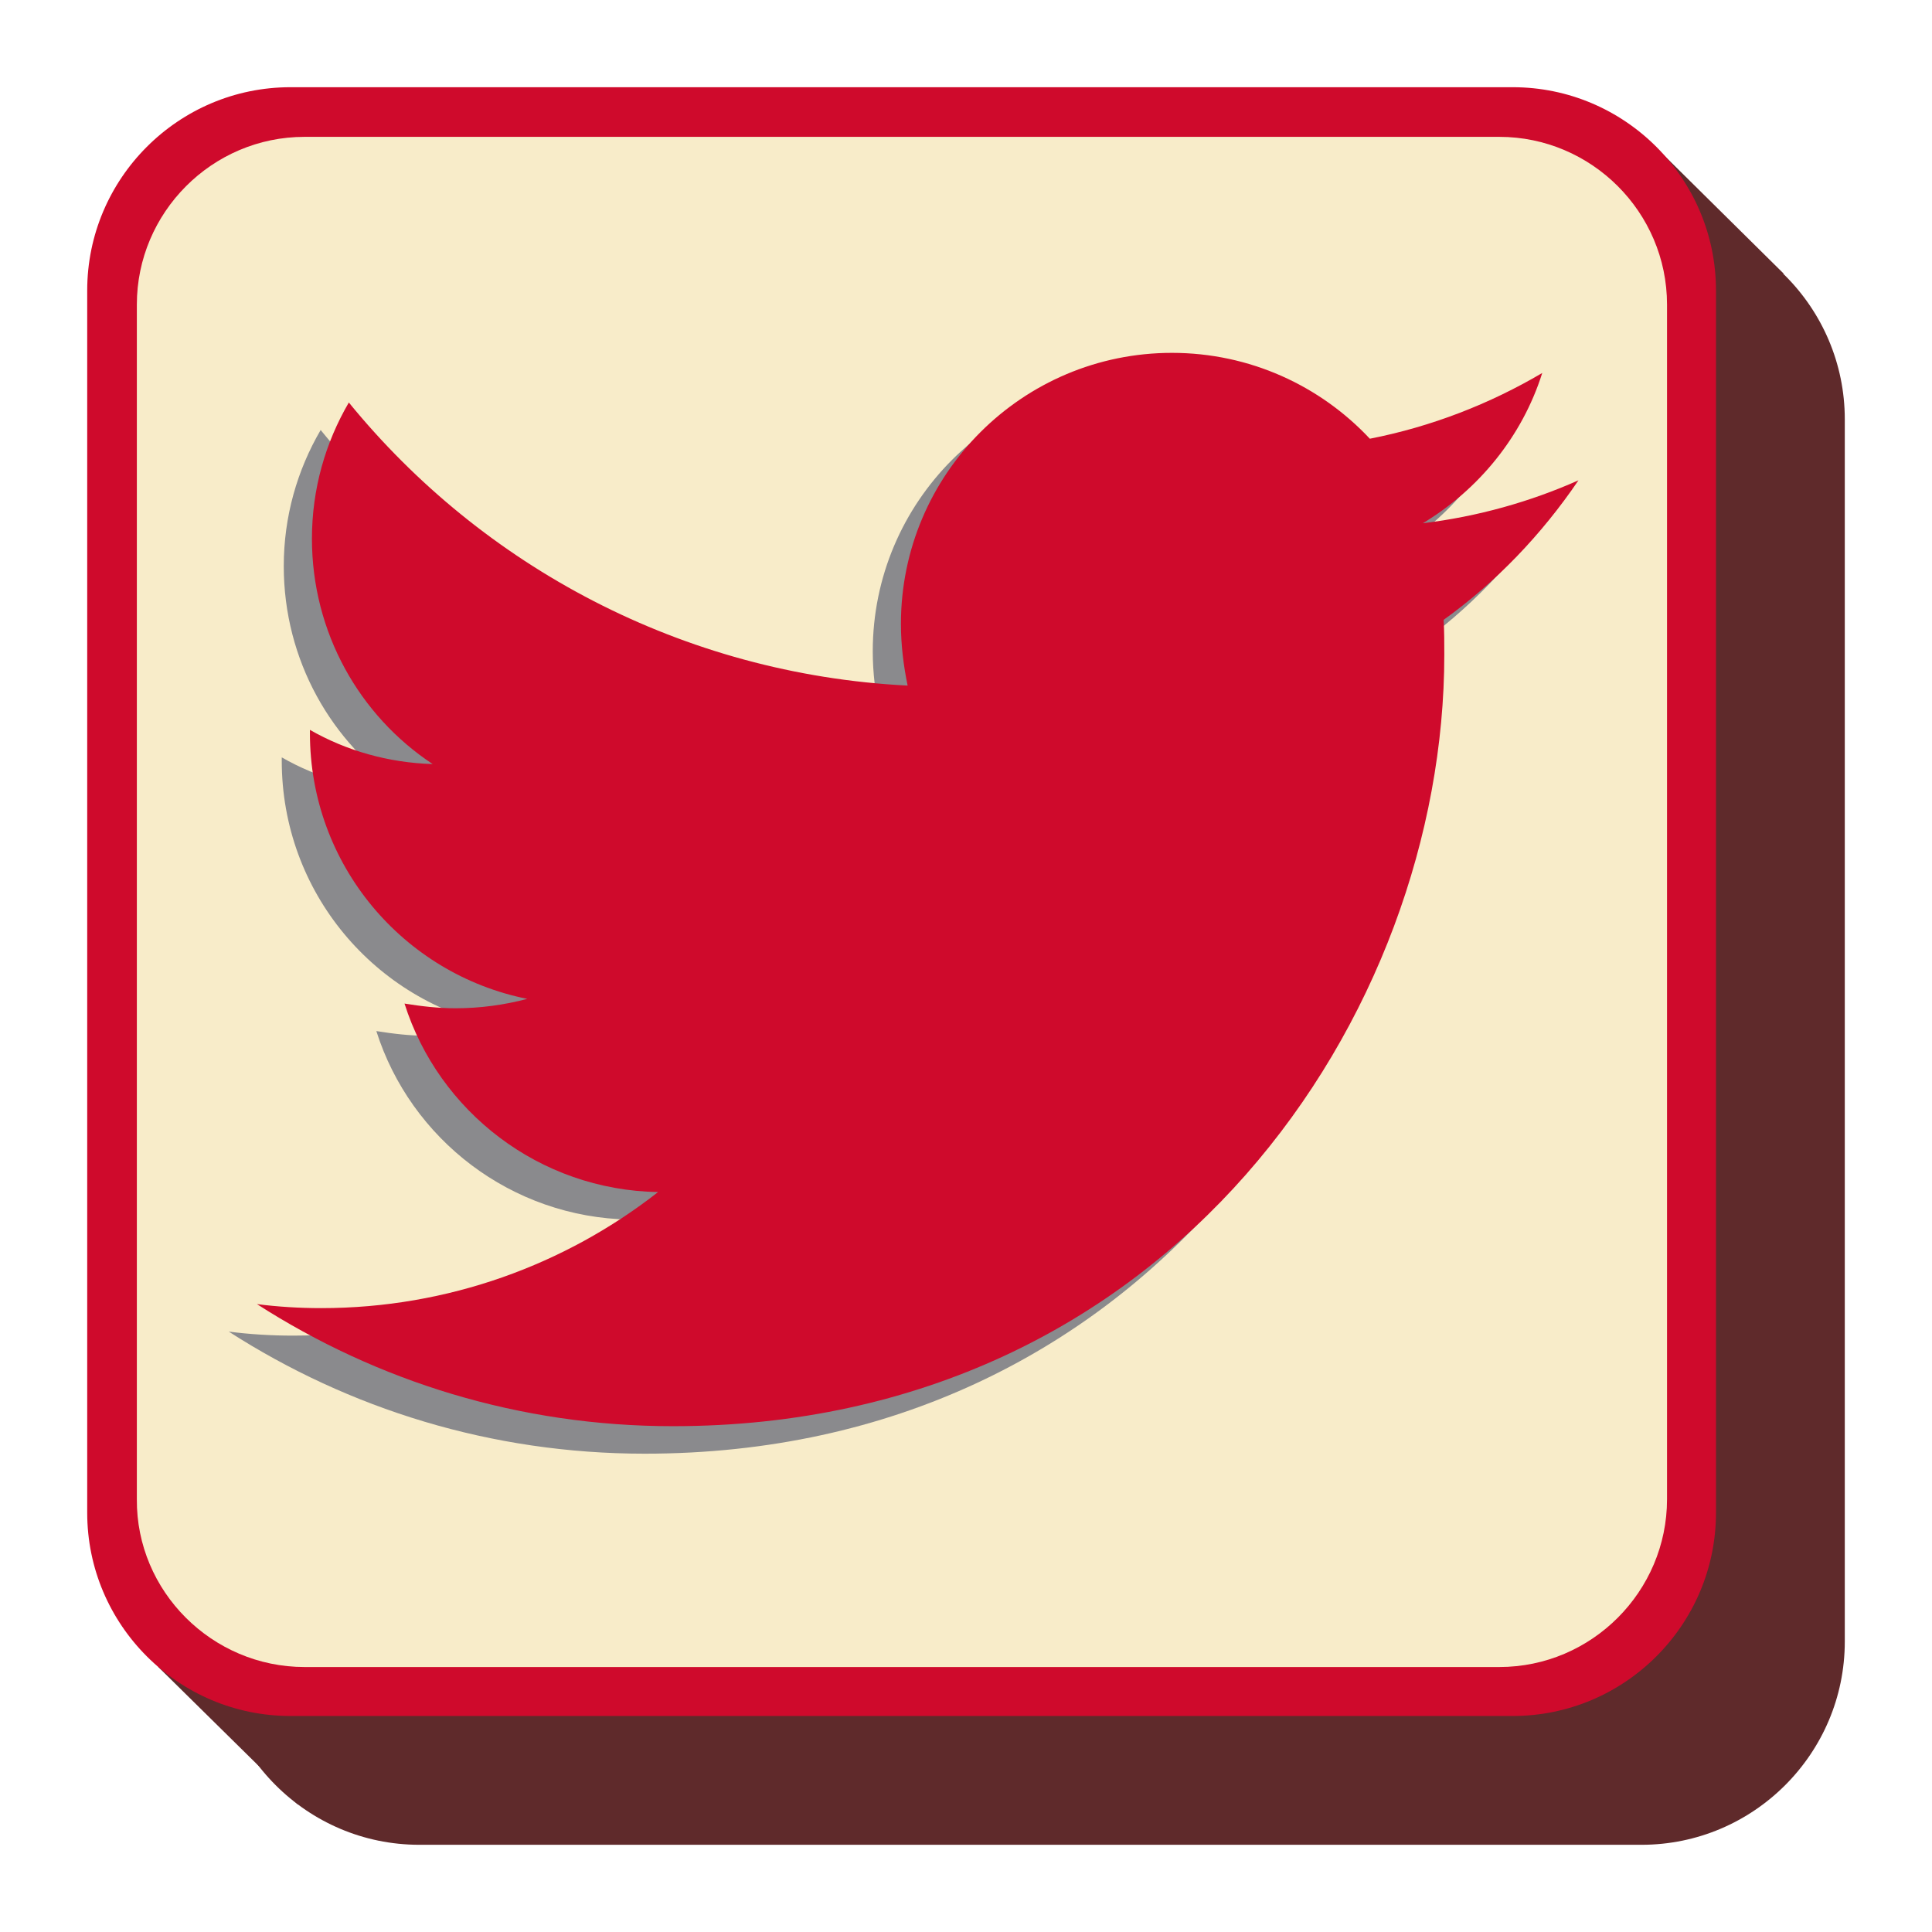
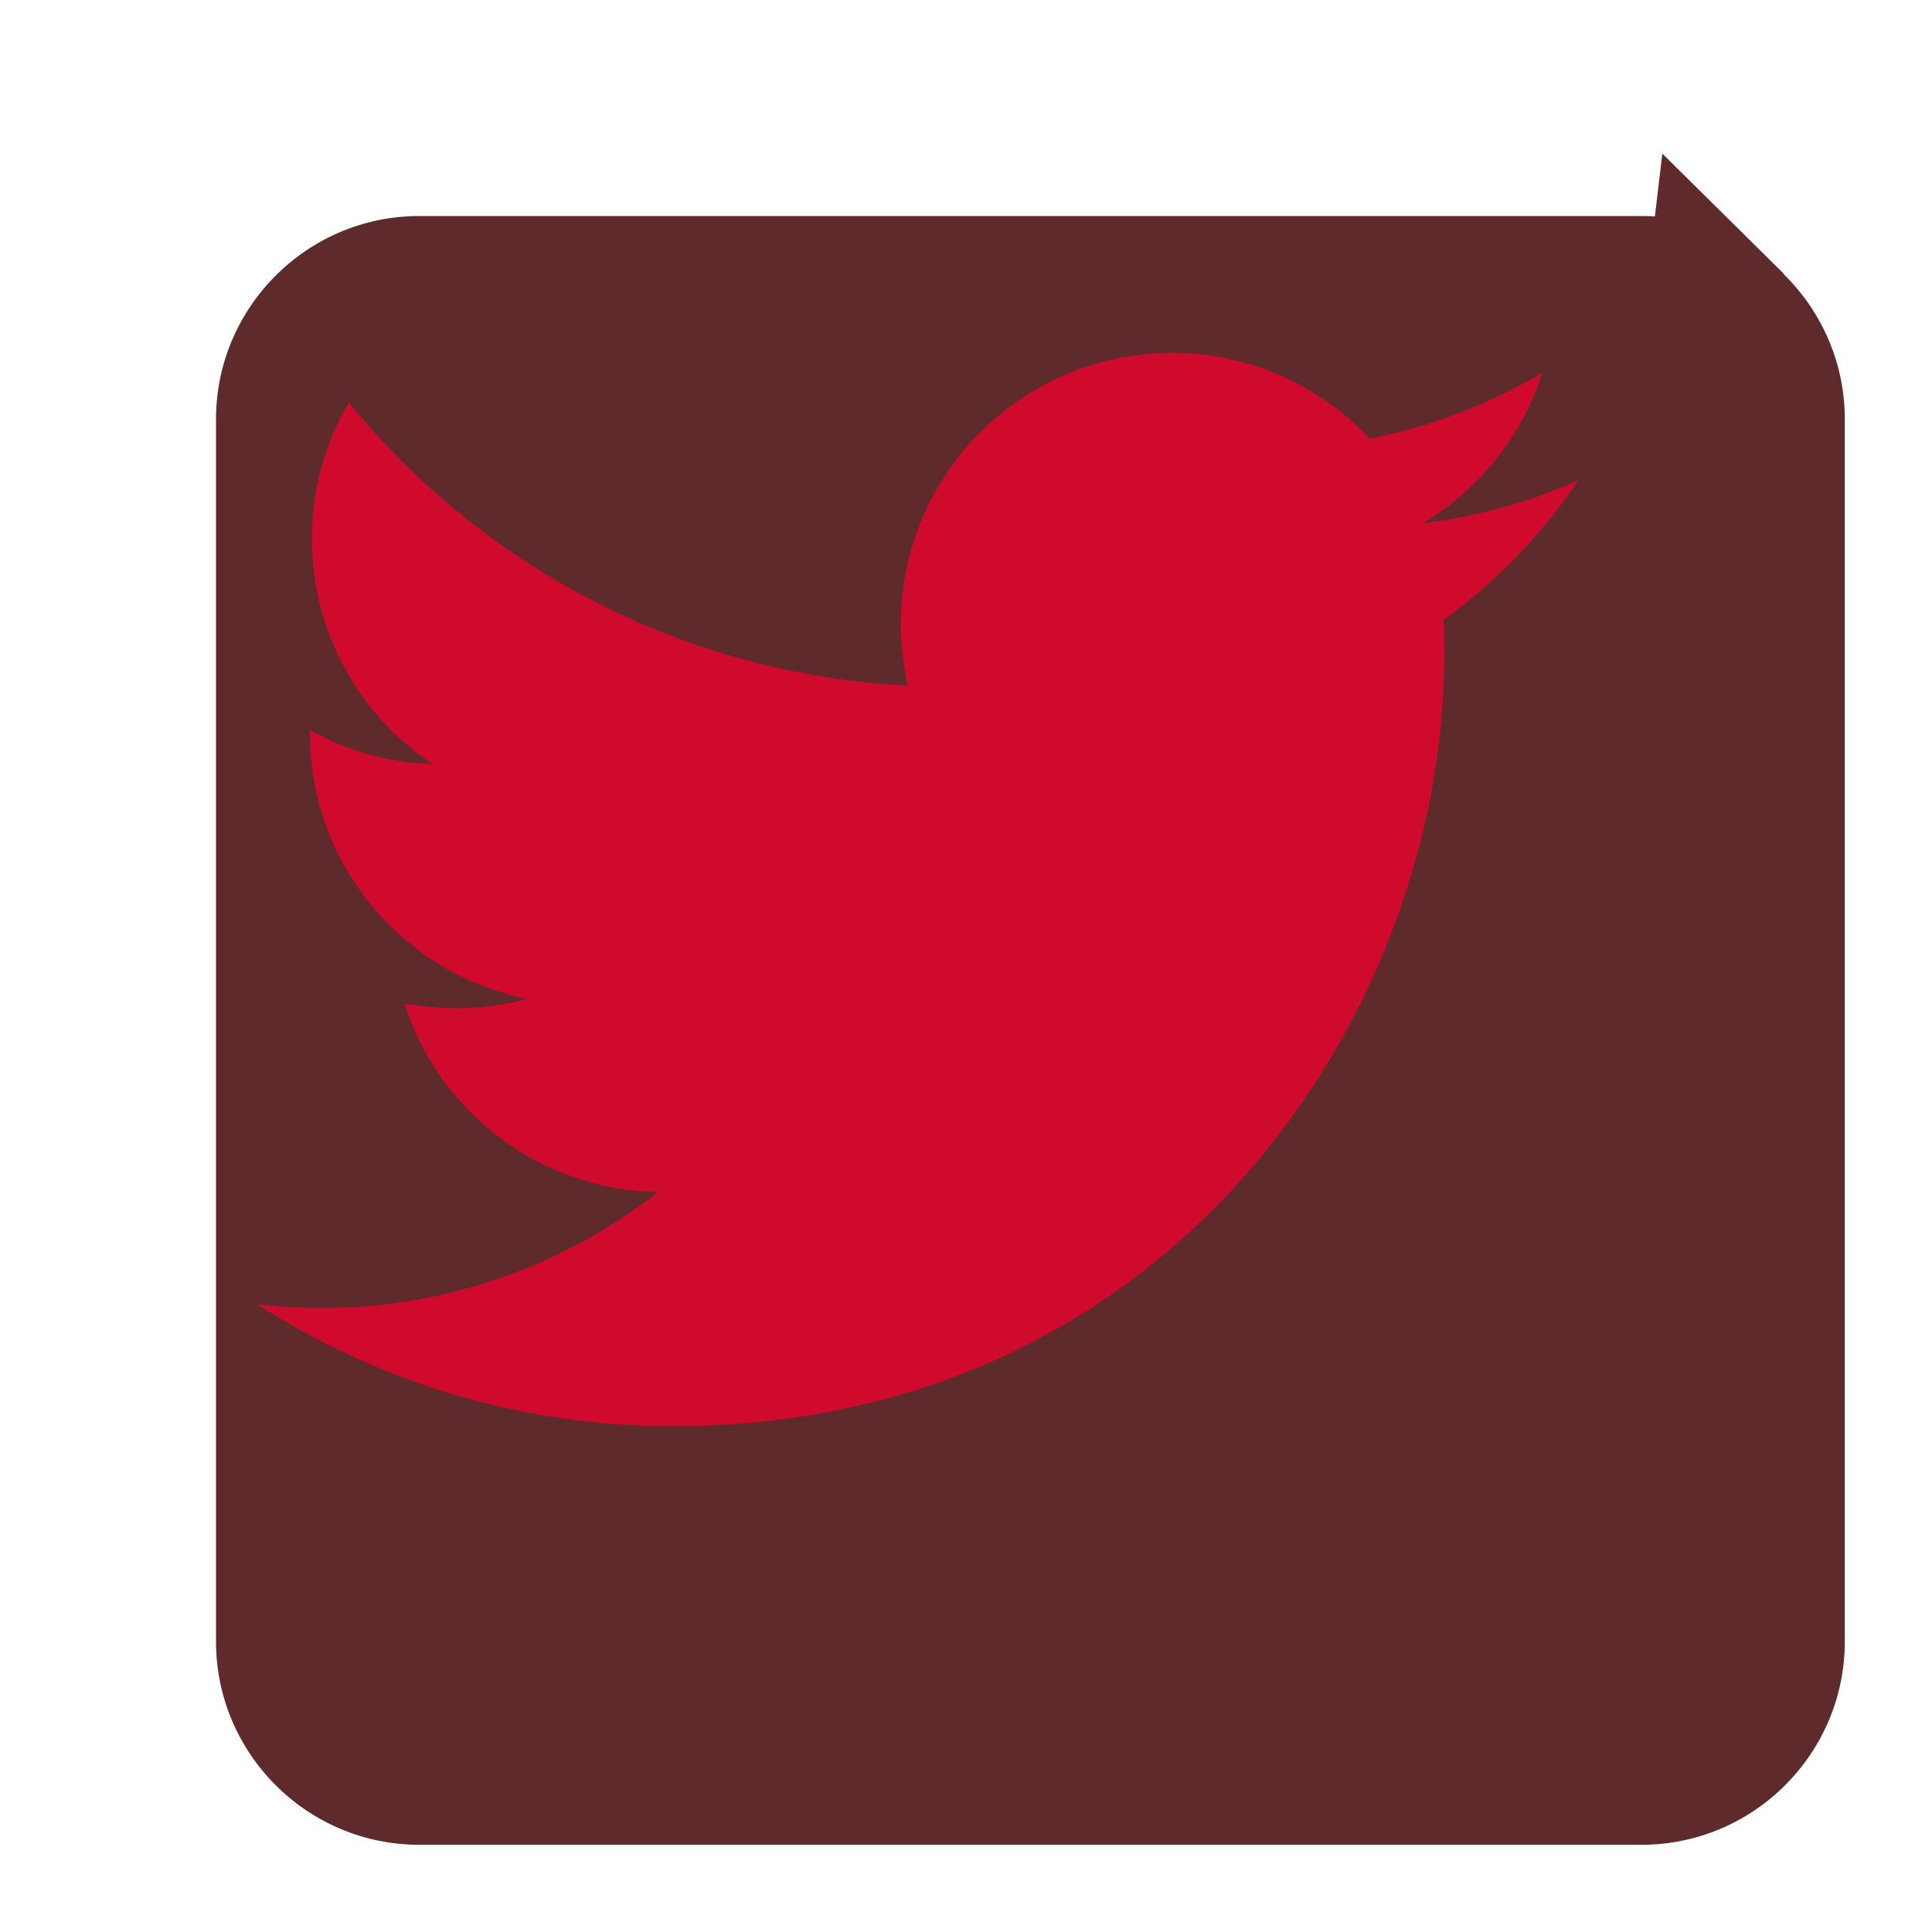
<svg xmlns="http://www.w3.org/2000/svg" version="1.1" x="0px" y="0px" viewBox="0 0 288 288" style="enable-background:new 0 0 288 288;" xml:space="preserve">
  <style type="text/css">
	.st0{fill:#5F2A2B;}
	.st1{fill:#CF0A2C;}
	.st2{fill:#F8ECC9;}
	.st3{fill:#486486;}
	.st4{fill:#9C446D;}
	.st5{fill:#8A8A8D;}
	.st6{fill:#A22A2E;}
	.st7{fill:#F3E4B2;}
	.st8{fill:#FFFFFF;}
	.st9{fill:#070707;}
</style>
  <g id="Flickr">
</g>
  <g id="Facebook">
</g>
  <g id="YouTube">
</g>
  <g id="Twitter">
    <g>
      <g>
        <path class="st0" d="M62.5,32.2h182.2c16.7,0,30.3,13.6,30.3,30.3v182.2c0,16.7-13.6,30.3-30.3,30.3H62.5     c-16.7,0-30.3-13.6-30.3-30.3V62.5C32.2,45.8,45.8,32.2,62.5,32.2z" />
-         <polygon class="st0" points="23.6,248.5 44.4,269 44.4,245.3    " />
        <polygon class="st0" points="247.8,22.9 265.9,40.8 245.3,44    " />
-         <path class="st1" d="M43.3,13h182.2c16.7,0,30.3,13.6,30.3,30.3v182.2c0,16.7-13.6,30.3-30.3,30.3H43.3     c-16.7,0-30.3-13.6-30.3-30.3V43.3C13,26.6,26.6,13,43.3,13z" />
-         <path class="st2" d="M45.4,248.5h178.1c13.8,0,25-11.3,25-25V45.4c0-13.8-11.3-25-25-25H45.4c-13.8,0-25,11.3-25,25v178.1     C20.3,237.2,31.6,248.5,45.4,248.5z" />
      </g>
      <g>
-         <path class="st5" d="M231.1,75.7c-7.2,3.2-15,5.4-23.2,6.4c8.3-5,14.8-12.9,17.8-22.4c-7.8,4.6-16.5,8-25.7,9.8     c-7.4-7.9-17.9-12.8-29.5-12.8c-22.3,0-40.4,18.1-40.4,40.4c0,3.2,0.4,6.3,1,9.2c-33.6-1.7-63.4-17.8-83.3-42.2     c-3.5,6-5.5,12.9-5.5,20.3c0,14,7.1,26.4,18,33.6c-6.6-0.2-12.9-2-18.3-5.1c0,0.2,0,0.3,0,0.5c0,19.6,13.9,35.9,32.4,39.6     c-3.4,0.9-7,1.4-10.7,1.4c-2.6,0-5.1-0.3-7.6-0.7c5.1,16.1,20.1,27.8,37.8,28.1c-13.8,10.8-31.3,17.3-50.2,17.3     c-3.3,0-6.5-0.2-9.6-0.6c17.9,11.5,39.1,18.2,62,18.2c74.4,0,115-61.6,115-115c0-1.8,0-3.5-0.1-5.2     C218.8,91,225.7,83.9,231.1,75.7z" />
        <path class="st1" d="M235.3,71.6c-7.2,3.2-15,5.4-23.2,6.4c8.3-5,14.8-12.9,17.8-22.4c-7.8,4.6-16.5,8-25.7,9.8     c-7.4-7.9-17.9-12.8-29.5-12.8c-22.3,0-40.4,18.1-40.4,40.4c0,3.2,0.4,6.3,1,9.2c-33.6-1.7-63.4-17.8-83.3-42.2     c-3.5,6-5.5,12.9-5.5,20.3c0,14,7.1,26.4,18,33.6c-6.6-0.2-12.9-2-18.3-5.1c0,0.2,0,0.3,0,0.5c0,19.6,13.9,35.9,32.4,39.6     c-3.4,0.9-7,1.4-10.7,1.4c-2.6,0-5.1-0.3-7.6-0.7c5.1,16.1,20.1,27.8,37.8,28.1c-13.8,10.8-31.3,17.3-50.2,17.3     c-3.3,0-6.5-0.2-9.6-0.6c17.9,11.5,39.1,18.2,62,18.2c74.4,0,115-61.6,115-115c0-1.8,0-3.5-0.1-5.2     C223,86.8,229.8,79.7,235.3,71.6z" />
      </g>
    </g>
  </g>
</svg>